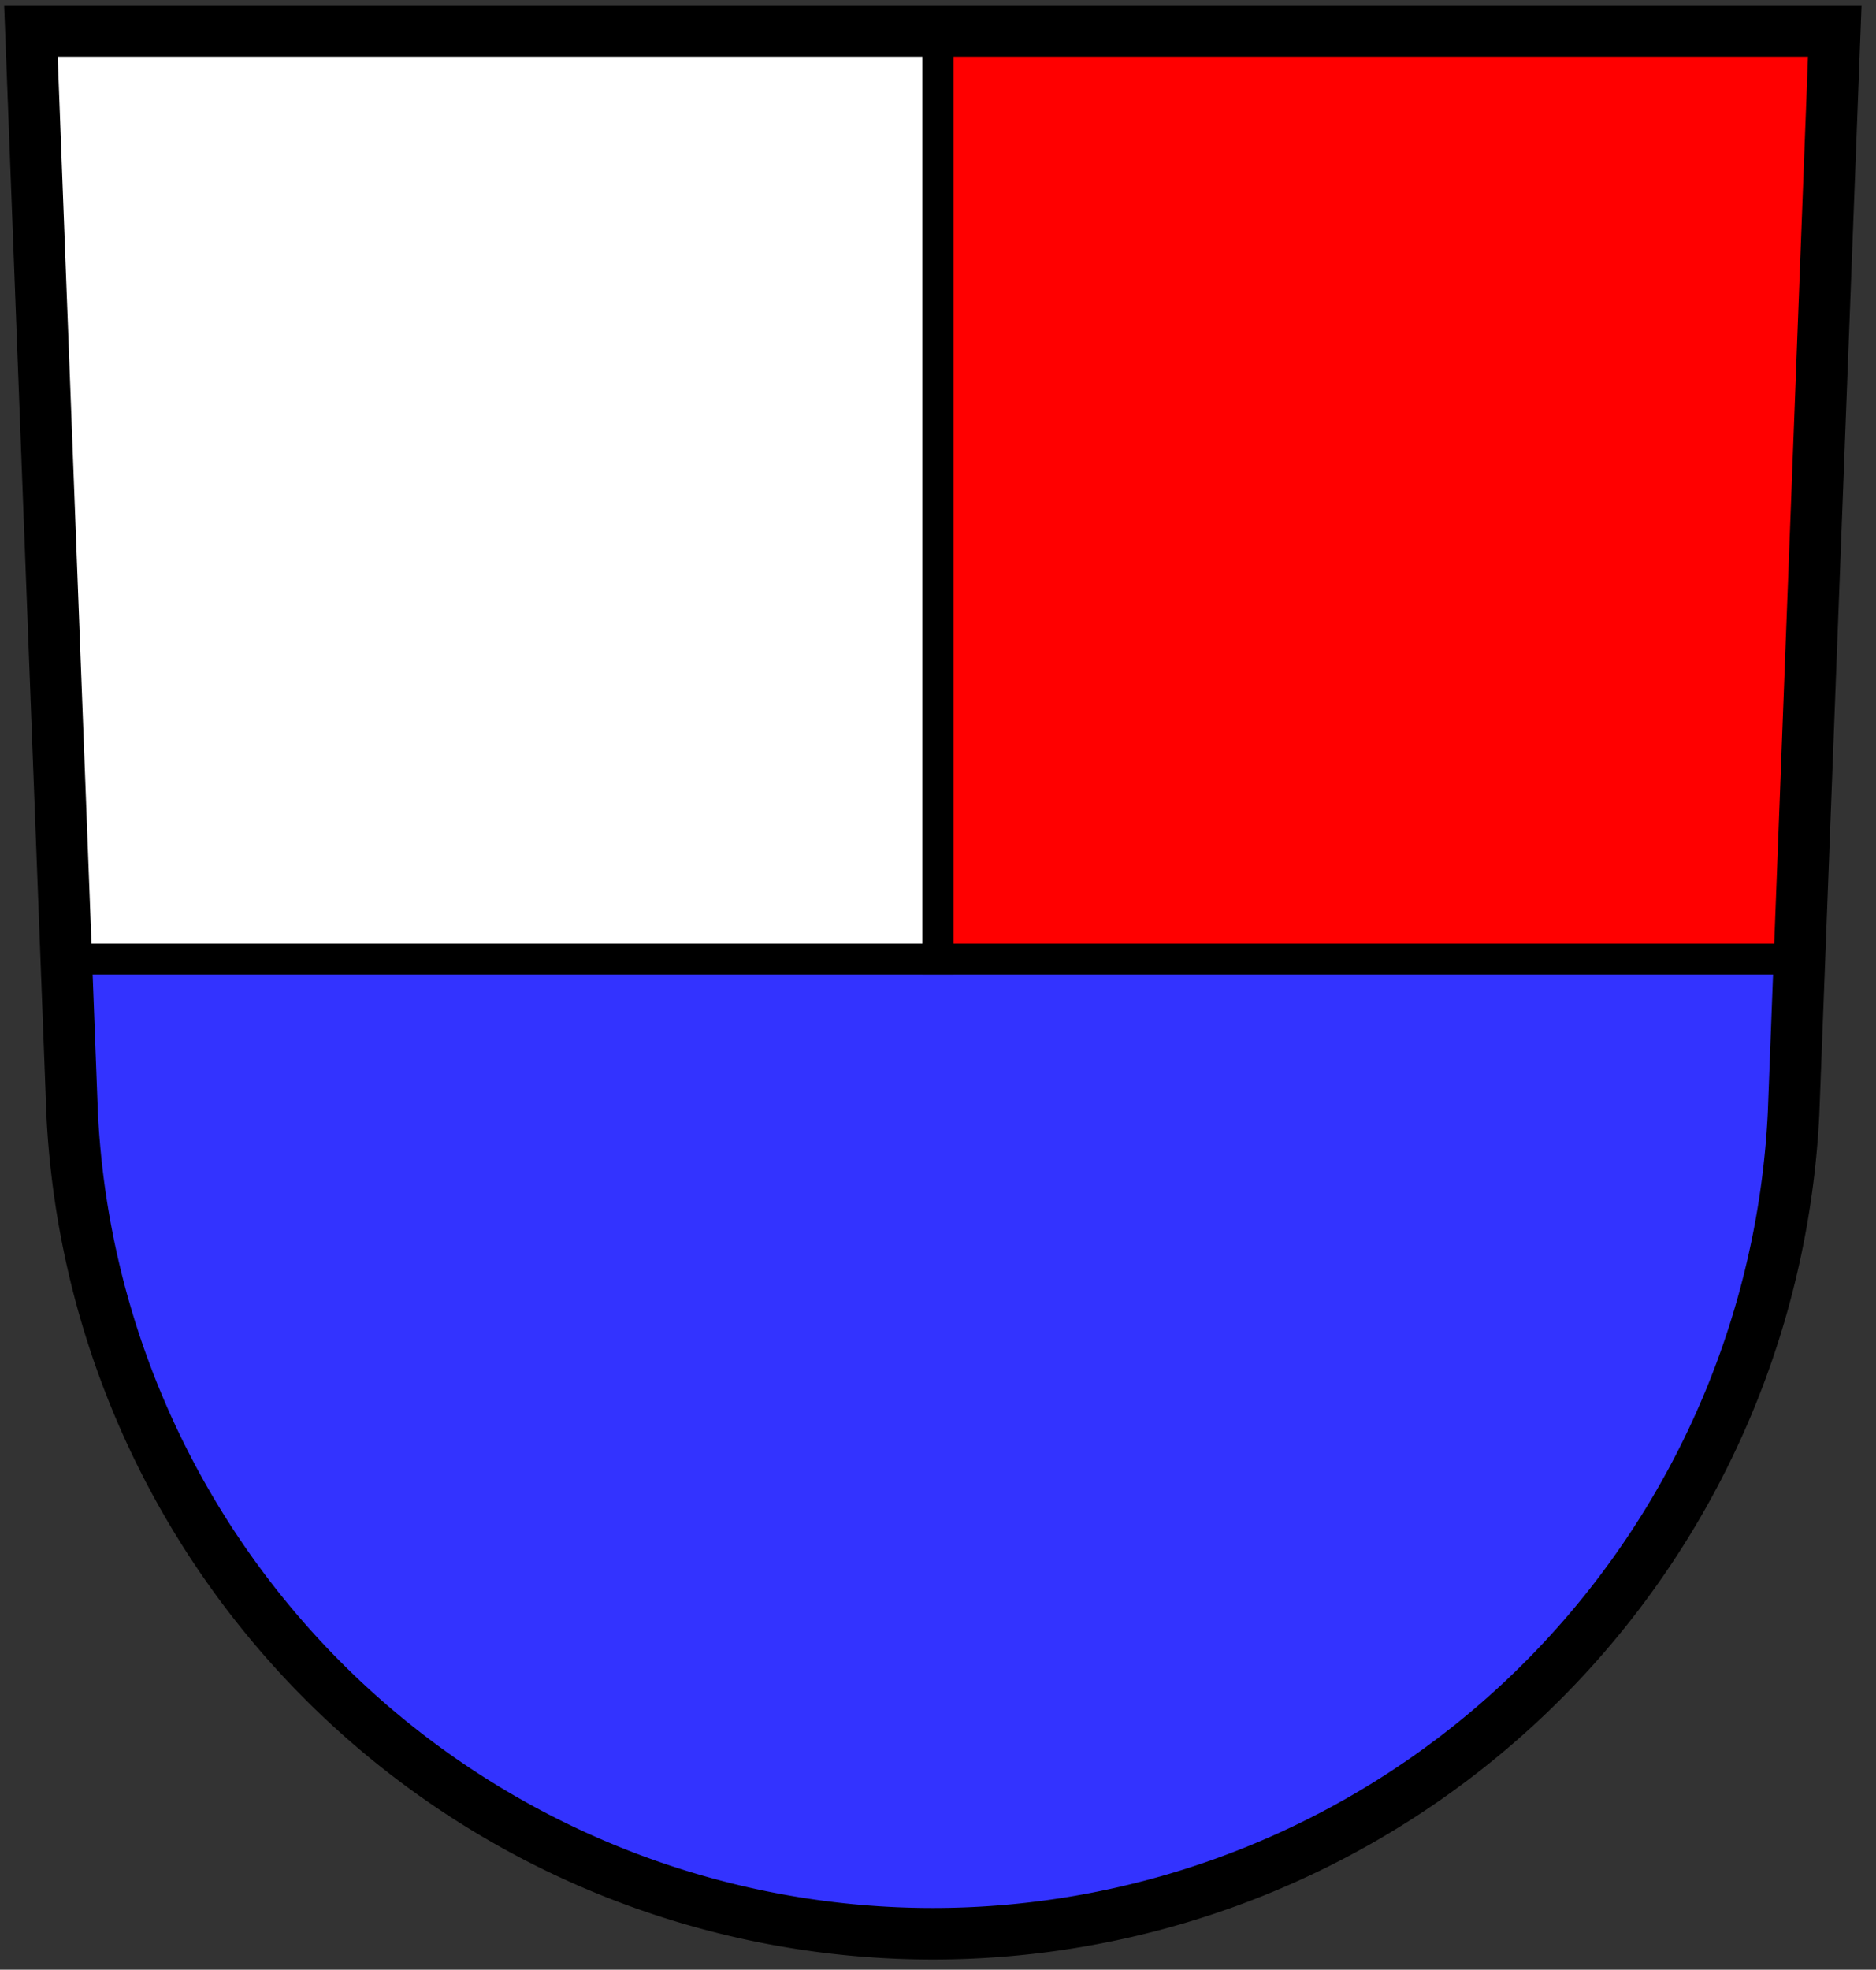
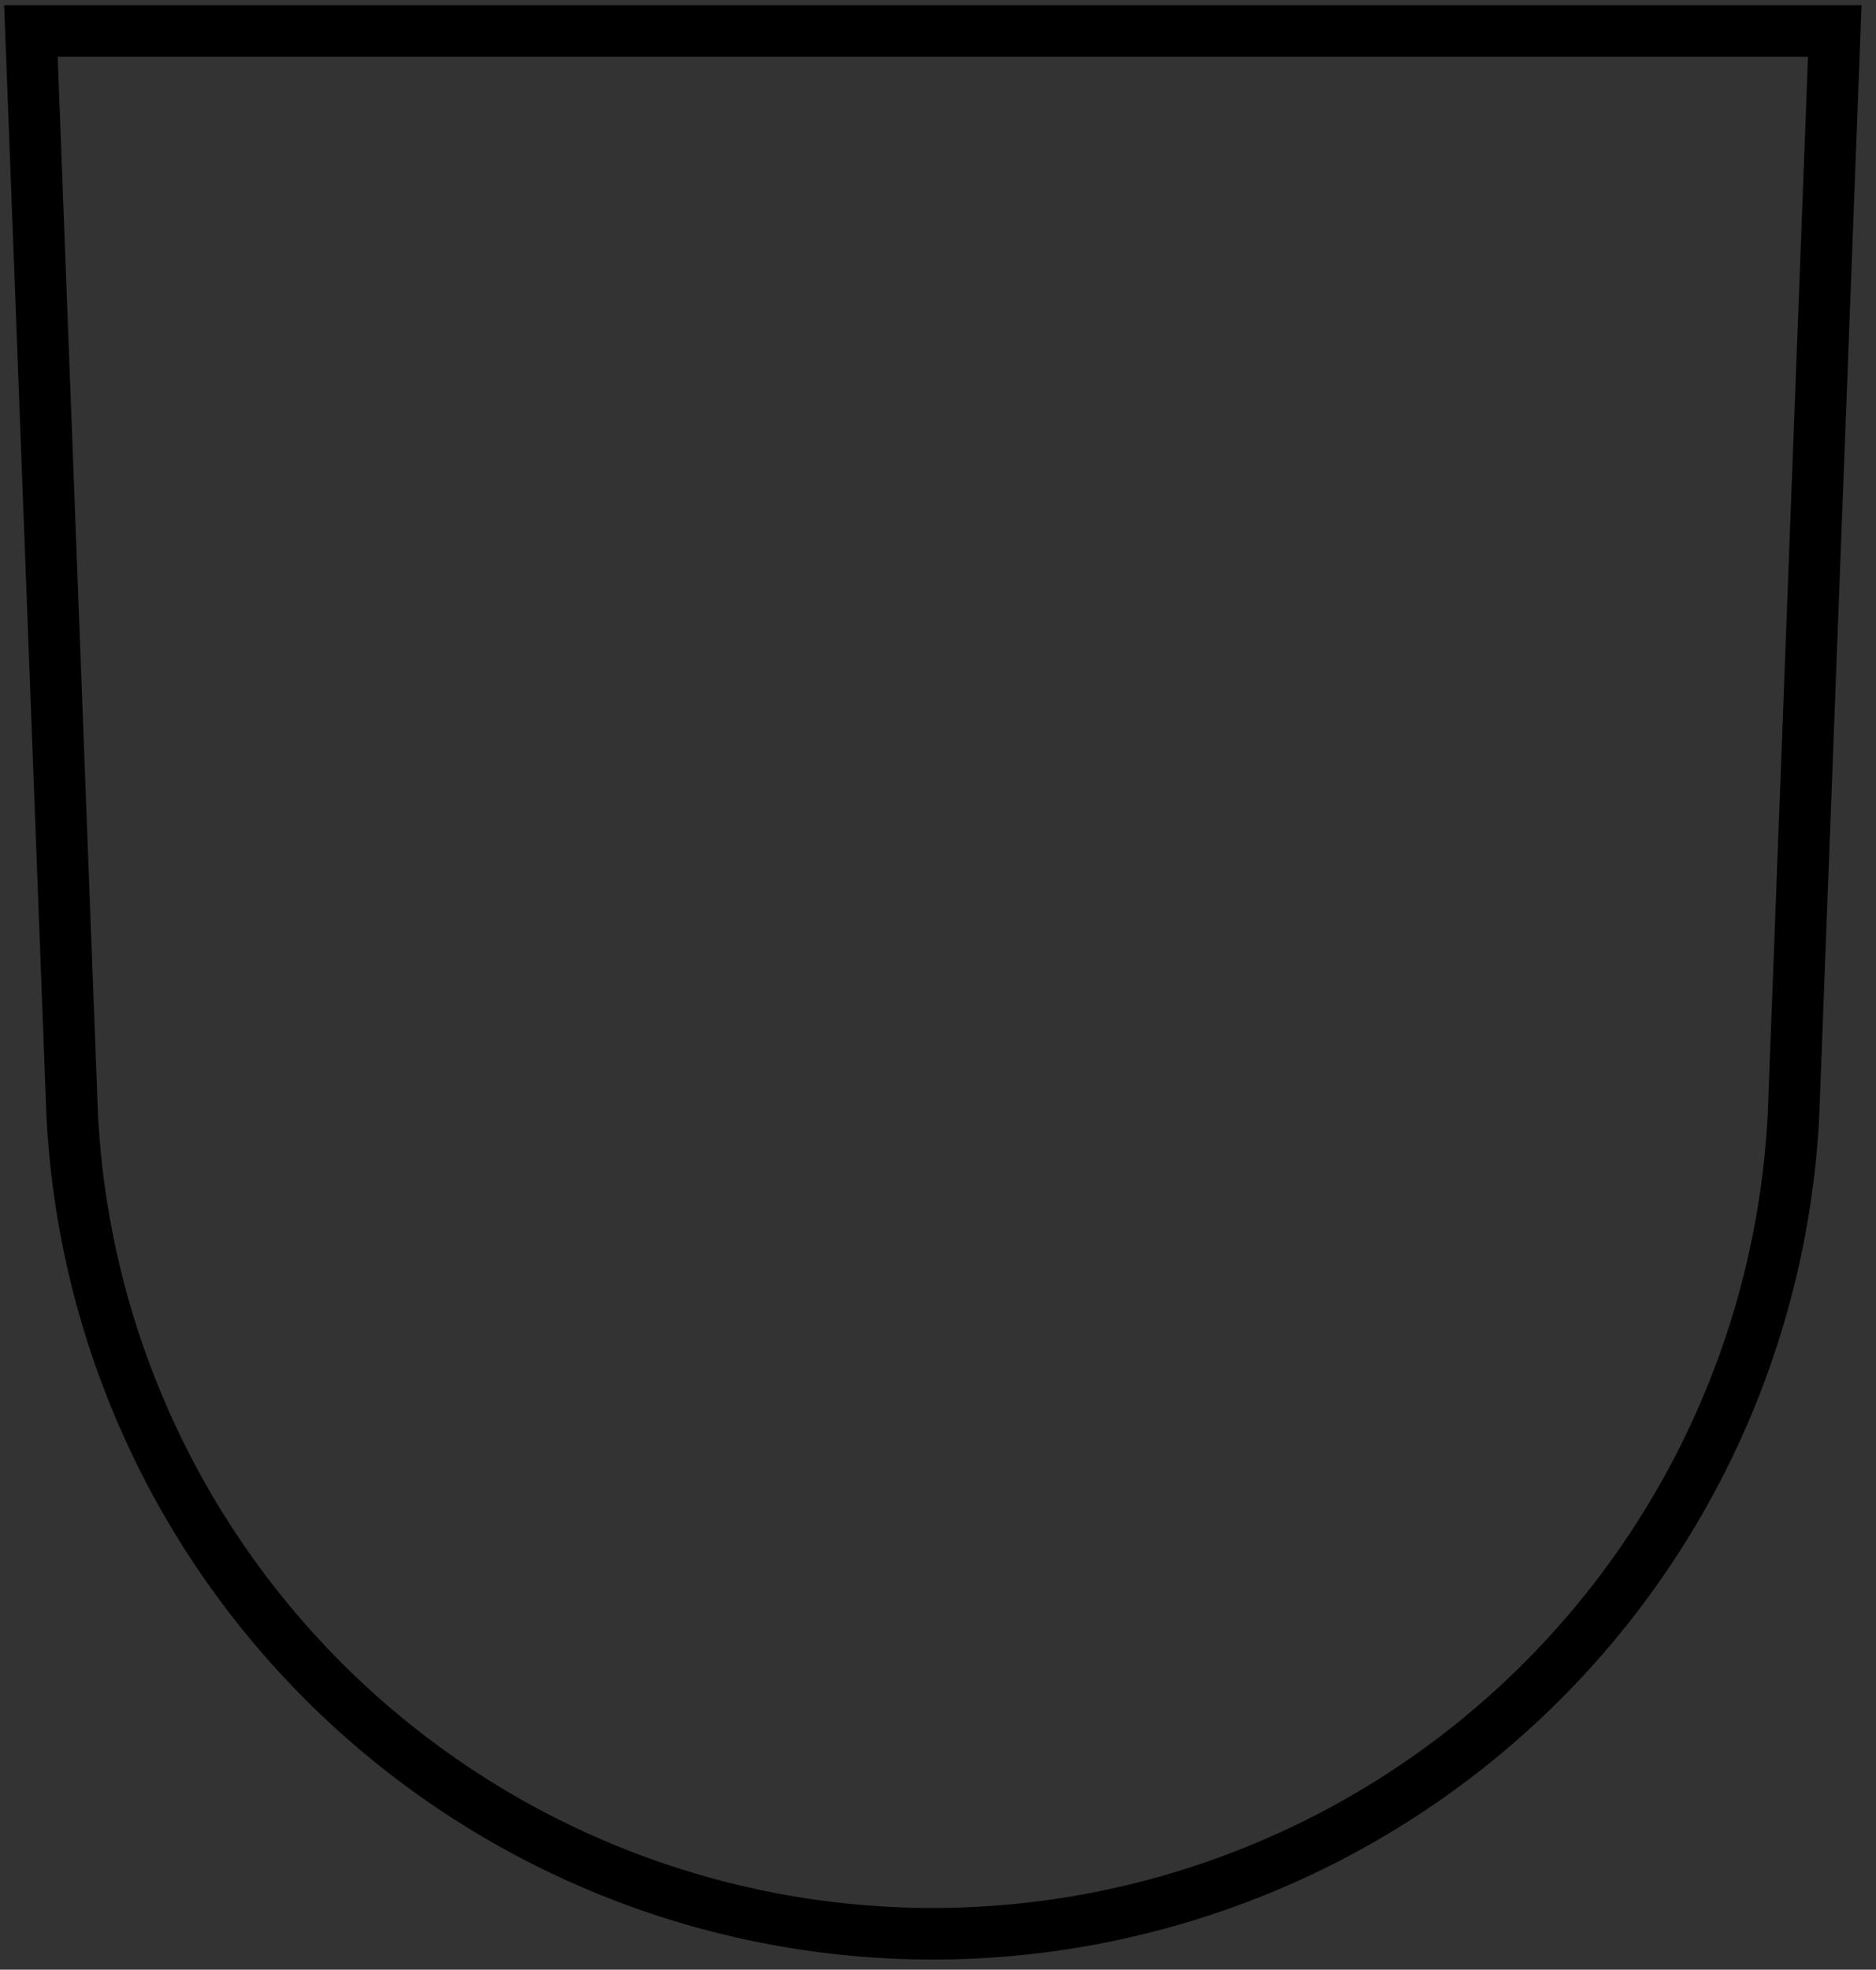
<svg xmlns="http://www.w3.org/2000/svg" width="182" height="191" version="1.1">
  <rect width="100%" height="100%" fill="#333333" stroke="none" />
-   <path d="M 6,93 l 1,15 a 83.6,83.6 0 0,0 167,0 l 1,-15 z" style="fill:#33f;stroke:none" />
-   <path d="M 3,3 l 3,90 l 85,0 l 0,-90 z" style="fill:#fff;stroke:#000;stroke-width:3" />
-   <path d="M 177,3 l -86,0 l 0,90 l 84,0 z" style="fill:red;stroke:#000;stroke-width:3" />
  <path d="M 3,3 l 4,105 a 83.6,83.6 0 0,0 167,0 l 4,-105 z" style="fill:none;stroke:#000;stroke-width:5" />
</svg>